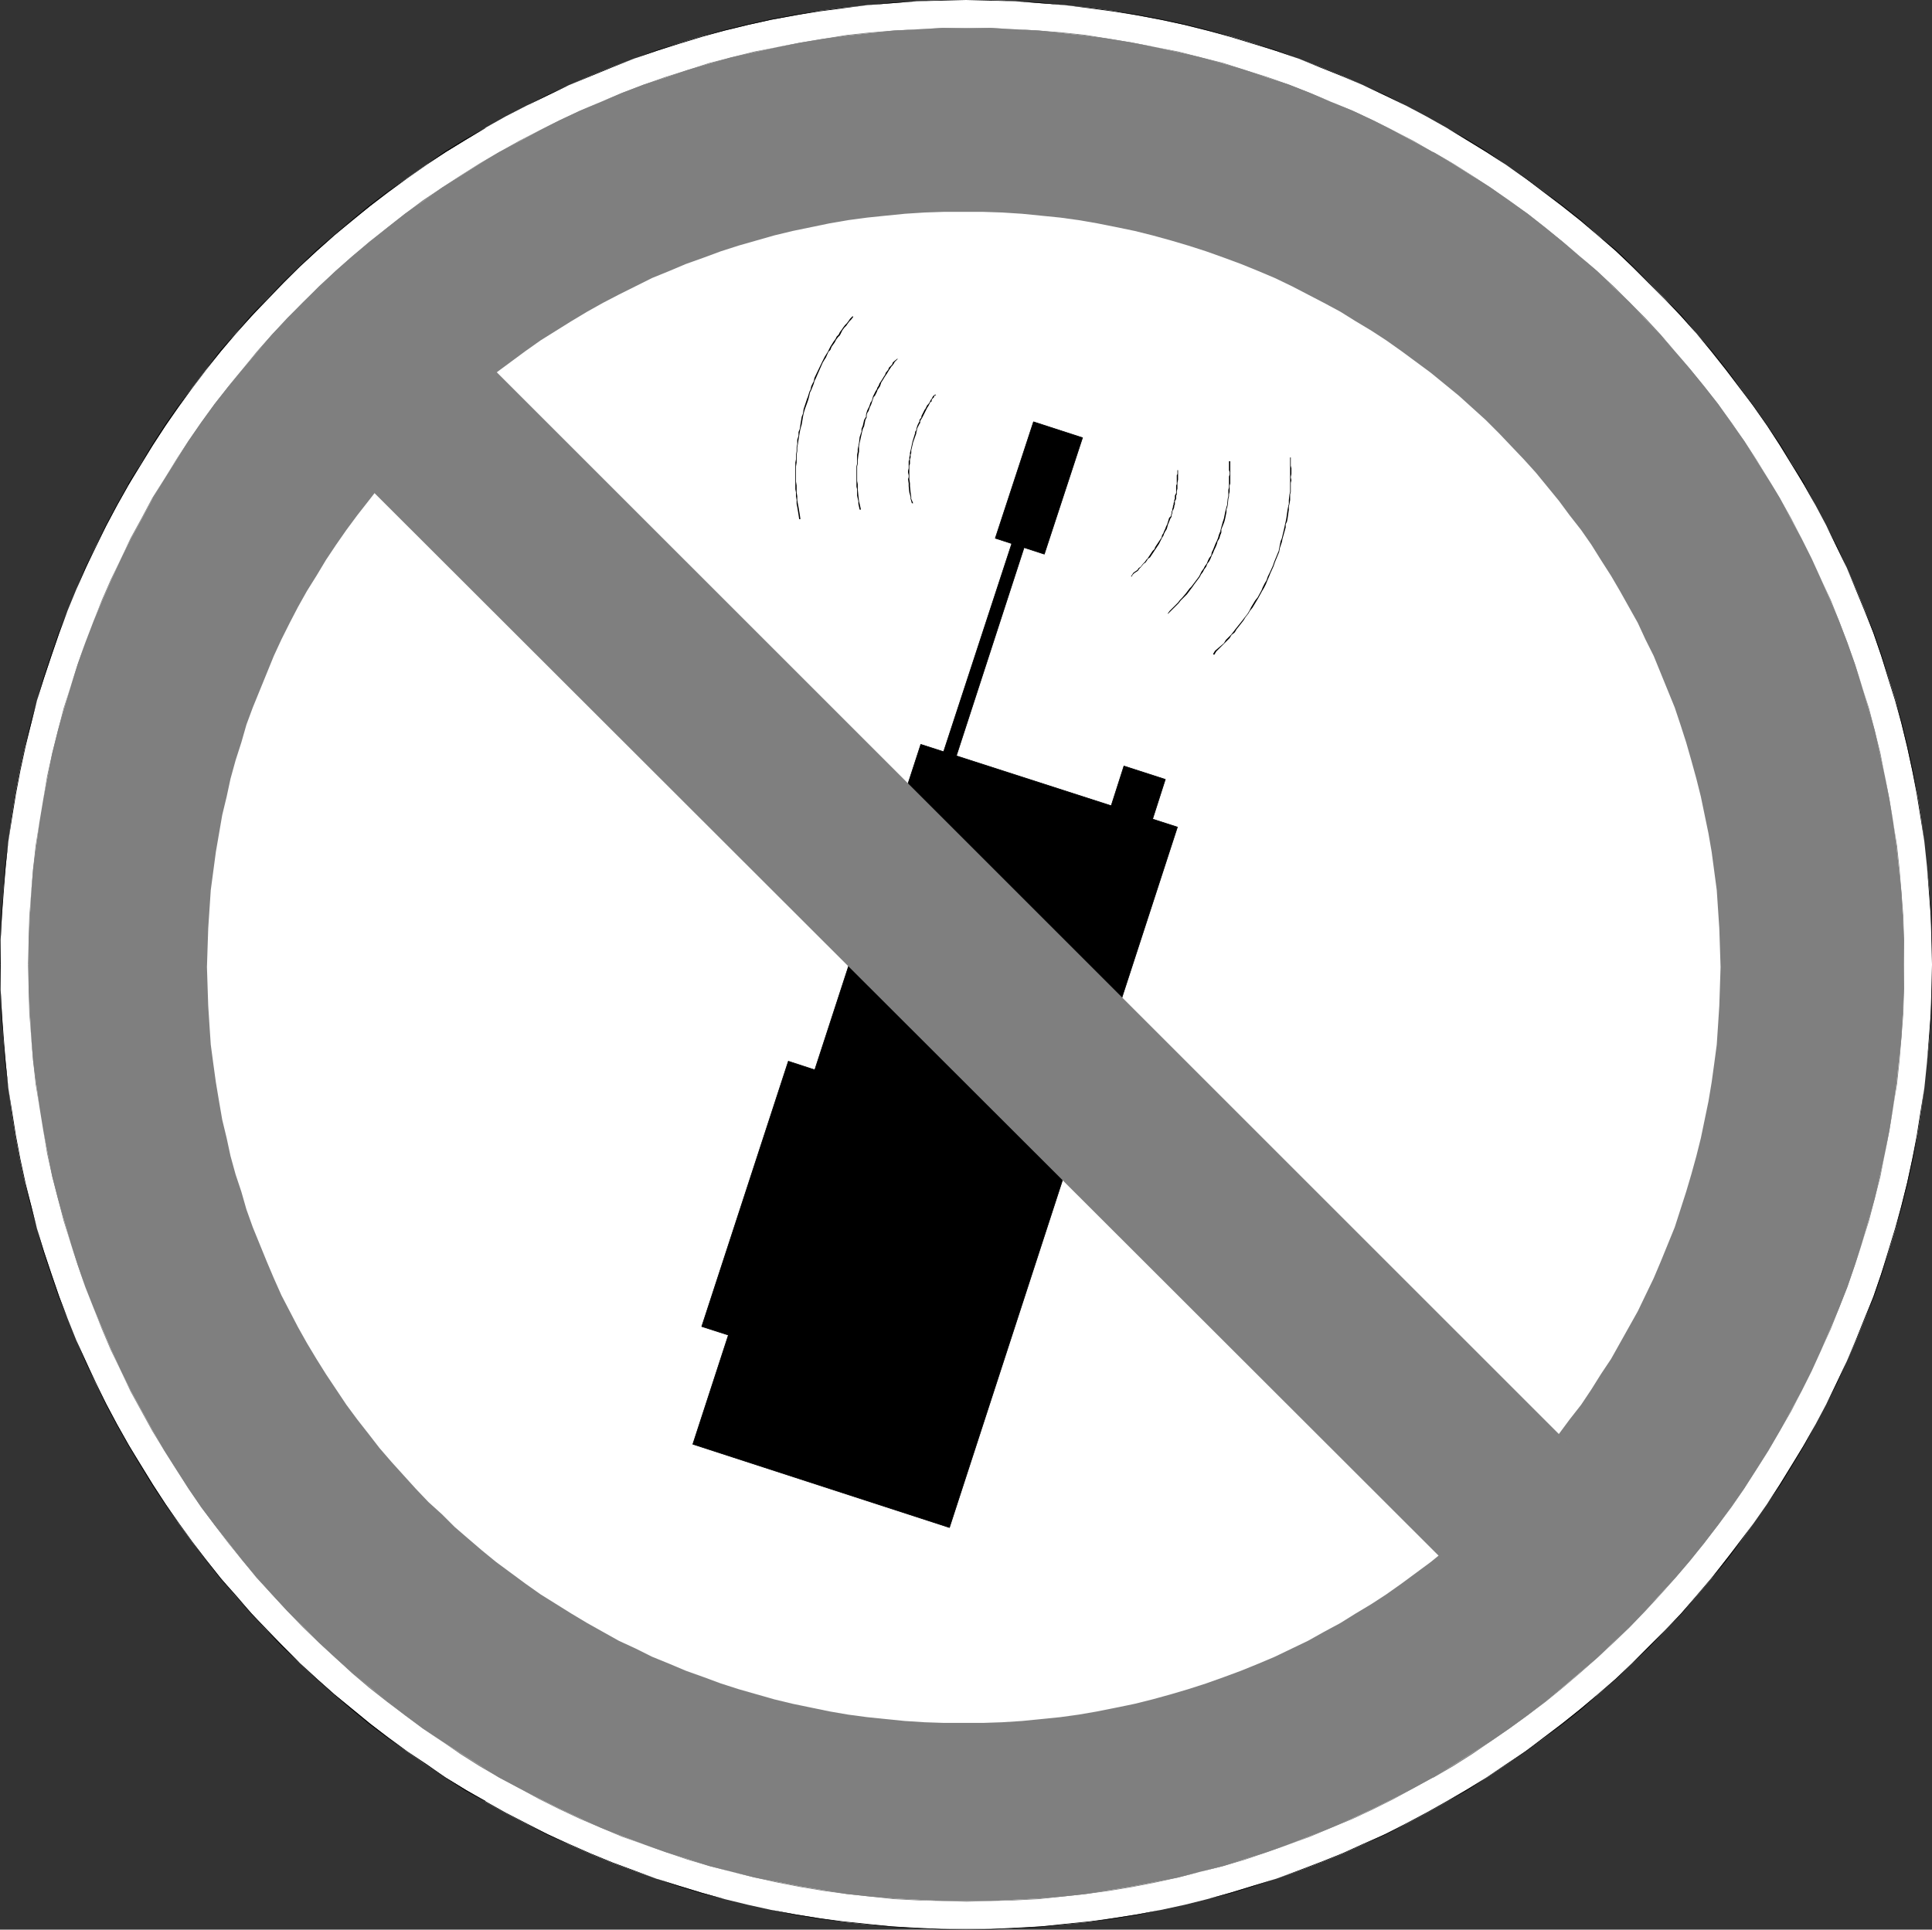
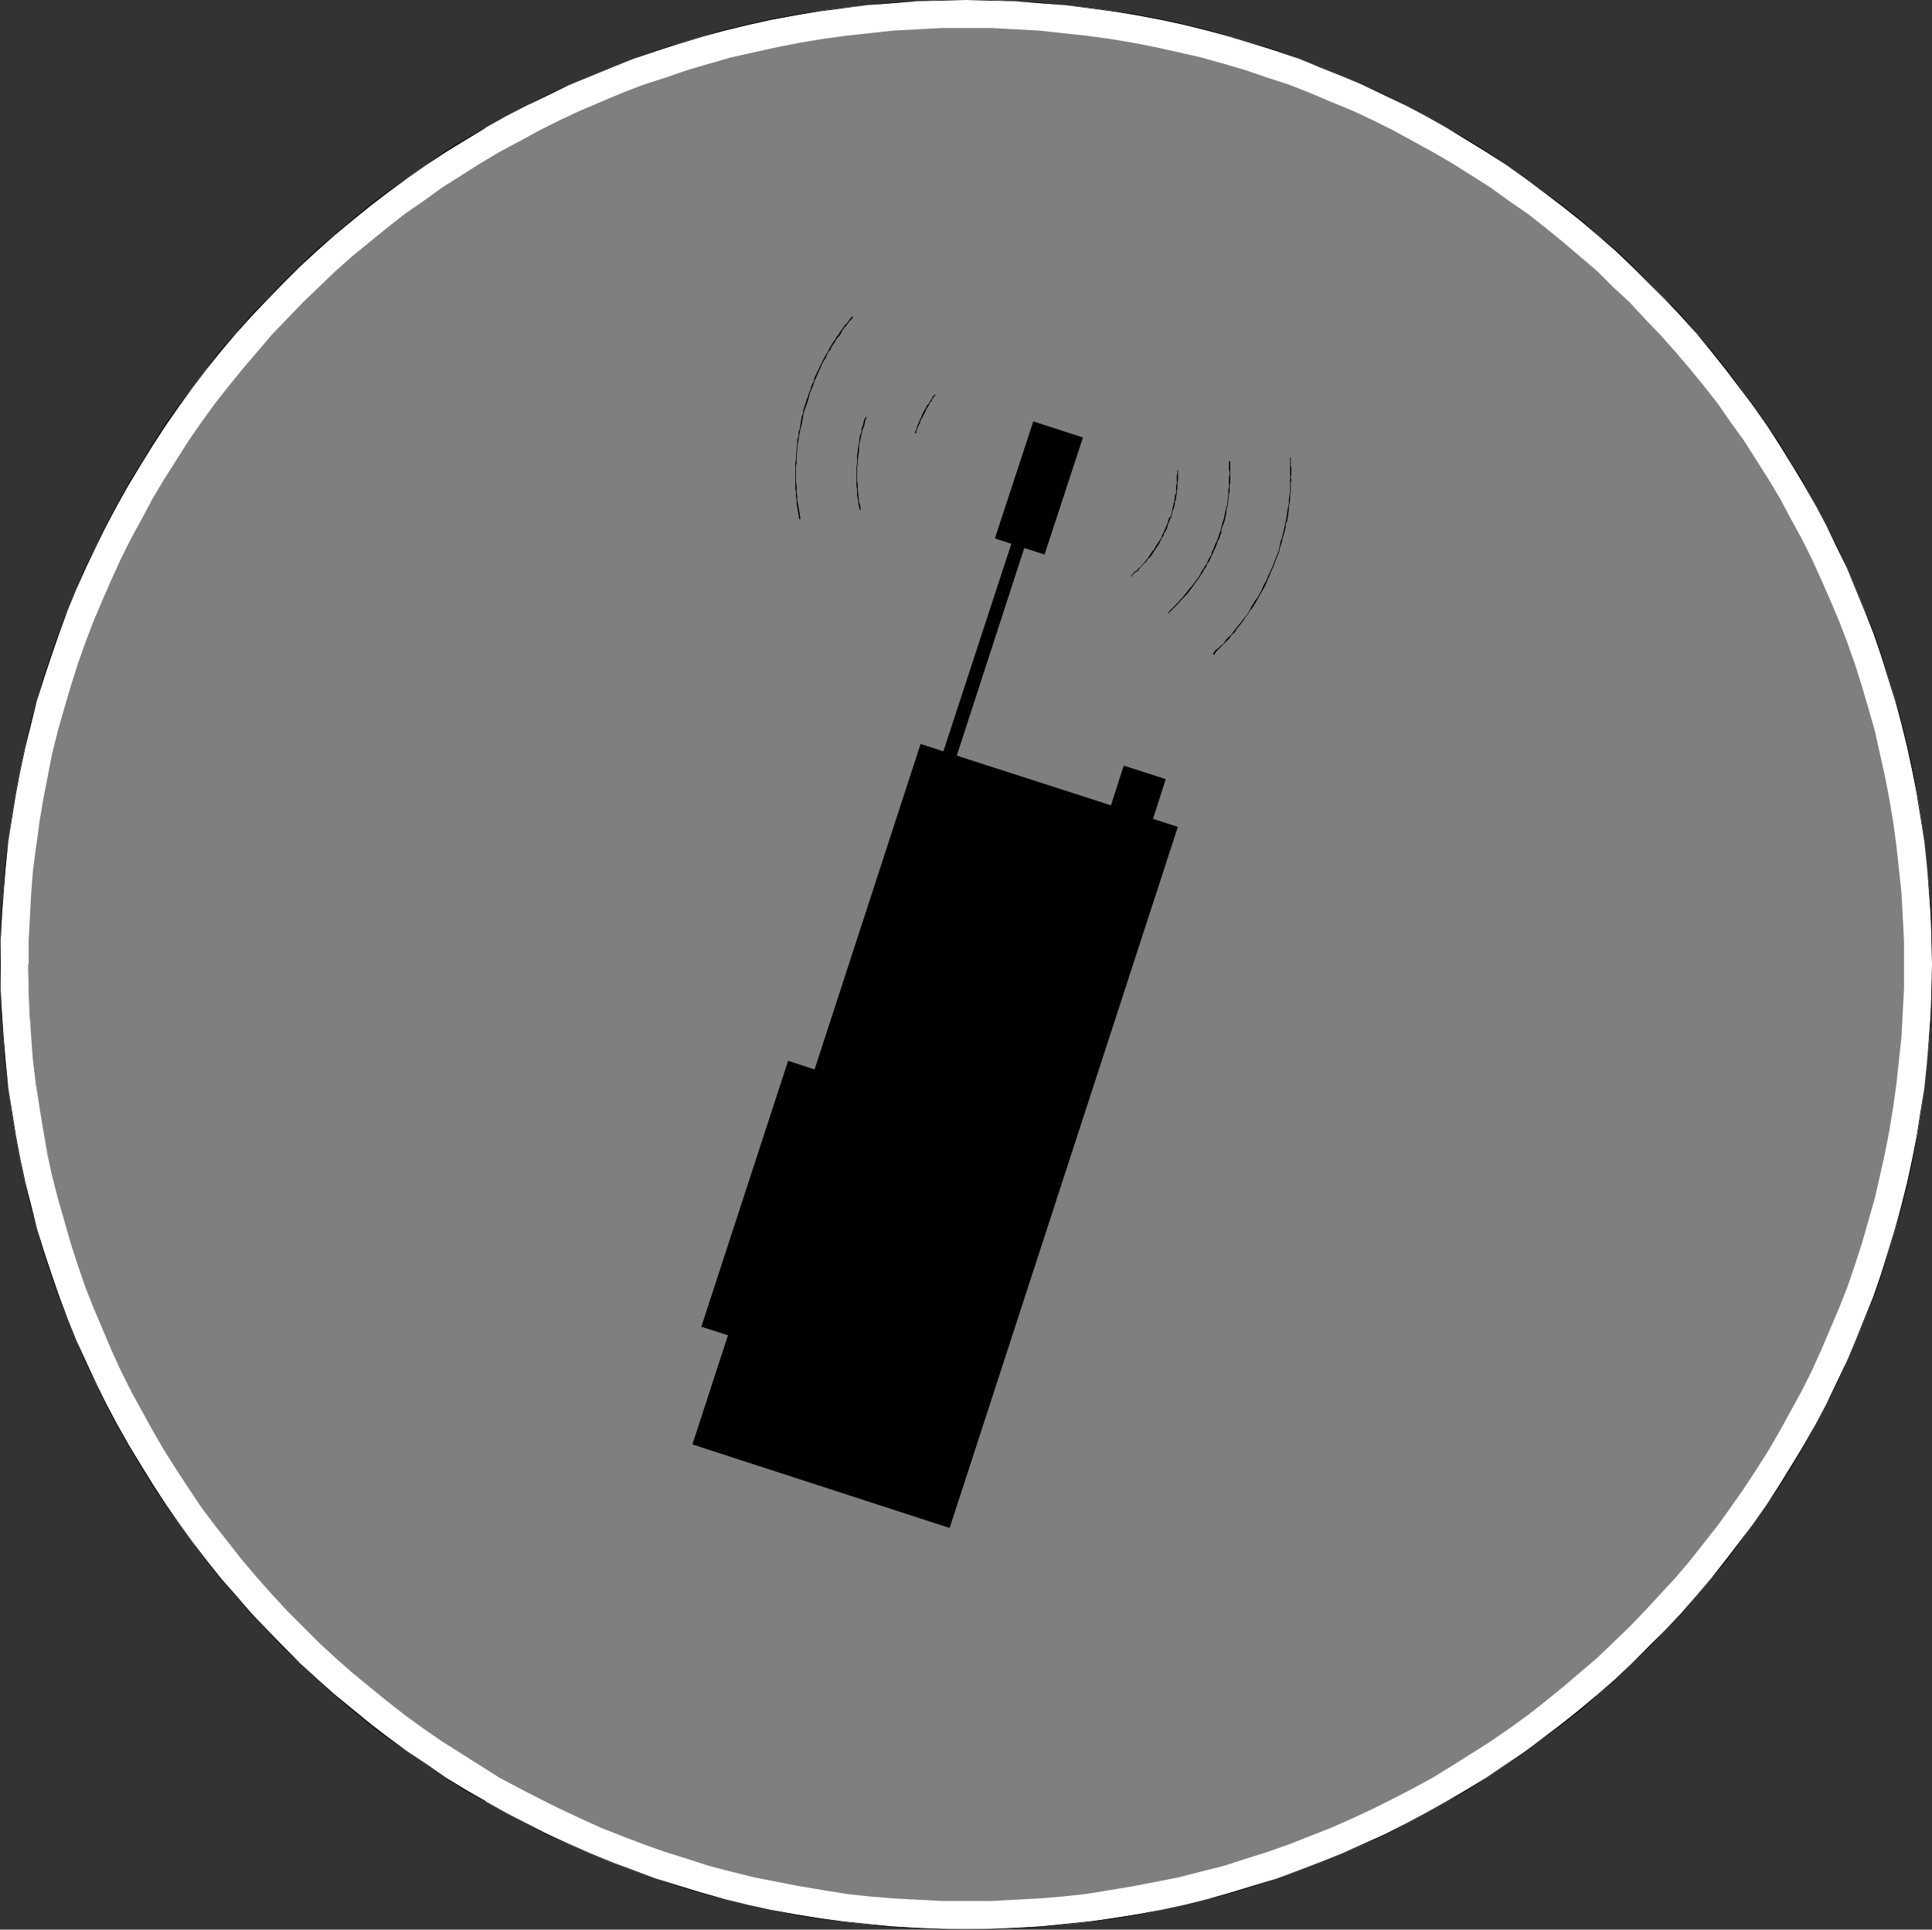
<svg xmlns="http://www.w3.org/2000/svg" xmlns:ns1="http://sodipodi.sourceforge.net/DTD/sodipodi-0.dtd" xmlns:ns2="http://www.inkscape.org/namespaces/inkscape" version="1.0" width="129.766mm" height="129.639mm" id="svg25" ns1:docname="No Walkie Talkies.wmf">
  <rect width="100%" height="100%" fill="#333333" stroke="none" />
  <ns1:namedview id="namedview25" pagecolor="#ffffff" bordercolor="#000000" borderopacity="0.25" ns2:showpageshadow="2" ns2:pageopacity="0.0" ns2:pagecheckerboard="0" ns2:deskcolor="#d1d1d1" ns2:document-units="mm" />
  <defs id="defs1">
    <pattern id="WMFhbasepattern" patternUnits="userSpaceOnUse" width="6" height="6" x="0" y="0" />
  </defs>
  <path style="fill:#ffffff;fill-opacity:1;fill-rule:evenodd;stroke:none" d="m 0.162,244.906 v -6.3 l 0.323,-6.139 0.323,-6.3 0.647,-6.3 0.647,-6.139 0.808,-6.139 0.97,-5.977 1.132,-5.977 1.293,-5.977 1.617,-5.977 1.455,-5.816 1.778,-5.654 1.94,-5.816 1.94,-5.654 2.101,-5.654 2.263,-5.493 2.425,-5.493 2.425,-5.331 2.748,-5.331 2.748,-5.17 2.91,-5.17 2.91,-5.17 3.233,-5.008 3.233,-4.846 3.233,-4.846 3.556,-4.846 3.556,-4.685 3.718,-4.523 3.718,-4.523 4.041,-4.362 3.88,-4.362 4.203,-4.2 4.203,-4.039 4.365,-4.039 4.365,-3.877 4.526,-3.877 4.526,-3.554 4.688,-3.716 4.688,-3.393 4.85,-3.393 5.011,-3.231 5.011,-3.069 5.011,-3.069 5.173,-2.908 5.335,-2.746 5.335,-2.585 5.335,-2.585 5.496,-2.423 5.496,-2.262 5.658,-2.1 5.658,-1.939 5.658,-1.939 5.82,-1.777 5.82,-1.454 5.981,-1.454 5.82,-1.292 6.143,-1.131 5.981,-1.131 6.143,-0.808 6.143,-0.646 6.304,-0.485 6.143,-0.485 L 238.923,0 h 6.304 6.304 l 6.304,0.323 6.304,0.485 6.143,0.485 6.304,0.646 5.981,0.808 6.143,1.131 5.981,1.131 5.981,1.292 5.82,1.454 5.82,1.454 5.82,1.777 5.82,1.939 5.658,1.939 5.496,2.1 5.658,2.262 5.335,2.423 5.496,2.585 5.335,2.585 5.173,2.746 5.173,2.908 5.173,3.069 5.011,3.069 4.85,3.231 4.85,3.393 4.85,3.393 4.688,3.716 4.526,3.554 4.526,3.877 4.365,3.877 4.365,4.039 4.203,4.039 4.041,4.2 4.041,4.362 3.88,4.362 3.88,4.523 3.556,4.523 3.718,4.685 3.395,4.846 3.395,4.846 3.233,4.846 3.233,5.008 2.91,5.17 2.91,5.17 2.748,5.17 2.586,5.331 2.586,5.331 2.425,5.493 2.263,5.493 2.101,5.654 1.94,5.654 1.94,5.816 1.778,5.654 1.455,5.816 1.455,5.977 1.293,5.977 1.293,5.977 0.97,5.977 0.808,6.139 0.647,6.139 0.647,6.3 0.323,6.3 0.323,6.139 v 6.3 6.462 l -0.323,6.139 -0.323,6.3 -0.647,6.139 -0.647,6.3 -0.808,5.977 -0.97,6.139 -1.293,5.977 -1.293,5.977 -1.455,5.816 -1.455,5.816 -1.778,5.816 -1.94,5.816 -1.94,5.654 -2.101,5.493 -2.263,5.654 -2.425,5.331 -2.586,5.493 -2.586,5.331 -2.748,5.17 -2.91,5.17 -2.91,5.008 -3.233,5.17 -3.233,4.846 -3.395,4.846 -3.395,4.846 -3.718,4.523 -3.556,4.685 -3.88,4.523 -3.88,4.362 -4.041,4.362 -4.041,4.039 -4.203,4.2 -4.365,4.039 -4.365,3.877 -4.526,3.716 -4.526,3.716 -4.688,3.716 -4.85,3.393 -4.85,3.393 -4.85,3.231 -5.011,3.069 -5.173,3.069 -5.173,2.908 -5.173,2.746 -5.335,2.585 -5.496,2.585 -5.335,2.423 -5.658,2.262 -5.496,2.1 -5.658,1.939 -5.82,1.777 -5.82,1.777 -5.82,1.615 -5.82,1.454 -5.981,1.292 -5.981,1.131 -6.143,0.969 -5.981,0.969 -6.304,0.646 -6.143,0.485 -6.304,0.485 -6.304,0.162 -6.304,0.162 -6.304,-0.162 -6.304,-0.162 -6.143,-0.485 -6.304,-0.485 -6.143,-0.646 -6.143,-0.969 -5.981,-0.969 -6.143,-1.131 -5.82,-1.292 -5.981,-1.454 -5.82,-1.615 -5.82,-1.777 -5.658,-1.777 -5.658,-1.939 -5.658,-2.1 -5.496,-2.262 -5.496,-2.423 -5.335,-2.585 -5.335,-2.585 -5.335,-2.746 -5.173,-2.908 -5.011,-3.069 -5.011,-3.069 -5.011,-3.231 -4.85,-3.393 -4.688,-3.393 -4.688,-3.716 -4.526,-3.716 -4.526,-3.716 -4.365,-3.877 -4.365,-4.039 -4.203,-4.2 -4.203,-4.039 -3.88,-4.362 -4.041,-4.362 -3.718,-4.523 -3.718,-4.685 -3.556,-4.523 -3.556,-4.846 -3.233,-4.846 -3.233,-4.846 -3.233,-5.17 -2.91,-5.008 -2.91,-5.17 -2.748,-5.17 -2.748,-5.331 -2.425,-5.493 -2.425,-5.331 -2.263,-5.654 -2.101,-5.493 -1.94,-5.654 -1.94,-5.816 L 9.376,311.948 7.921,306.133 6.304,300.317 5.011,294.34 3.88,288.363 2.91,282.224 2.101,276.246 1.455,269.946 0.808,263.807 0.485,257.507 0.162,251.368 Z" id="path1" />
  <path style="fill:#000000;fill-opacity:1;fill-rule:evenodd;stroke:none" d="m 0.162,244.906 v -6.3 l 0.323,-6.139 0.485,-6.3 0.485,-6.3 0.647,-6.139 0.97,-6.139 0.97,-5.977 1.132,-5.977 1.293,-5.977 1.455,-5.977 1.455,-5.816 1.778,-5.654 1.94,-5.816 1.94,-5.654 2.101,-5.654 2.263,-5.493 2.425,-5.493 2.586,-5.331 2.586,-5.331 2.748,-5.17 2.91,-5.17 v 0 l 3.071,-5.008 3.071,-5.008 3.233,-5.008 3.395,-4.846 3.395,-4.685 3.556,-4.685 3.718,-4.685 3.88,-4.523 3.88,-4.362 4.041,-4.2 4.041,-4.2 4.203,-4.2 4.365,-4.039 4.365,-3.877 4.526,-3.716 4.526,-3.716 4.688,-3.554 4.85,-3.554 4.85,-3.393 4.85,-3.231 5.011,-3.069 5.173,-3.069 h -0.162 l 5.173,-2.908 5.335,-2.746 5.335,-2.585 5.335,-2.585 5.496,-2.262 5.496,-2.262 5.658,-2.262 5.658,-1.939 5.658,-1.777 5.82,-1.777 5.82,-1.615 5.981,-1.454 5.82,-1.292 6.143,-1.131 5.981,-0.969 6.143,-0.808 6.143,-0.808 6.304,-0.485 6.143,-0.485 6.304,-0.162 L 245.228,0 l 6.304,0.162 6.304,0.162 6.304,0.485 6.143,0.485 6.304,0.808 5.981,0.808 6.143,0.969 5.981,1.131 5.981,1.292 5.82,1.454 5.82,1.615 5.82,1.777 5.82,1.777 5.658,1.939 5.496,2.262 5.658,2.262 5.335,2.262 5.496,2.585 5.335,2.585 5.173,2.746 5.173,2.908 v 0 l 5.011,3.069 5.011,3.069 5.011,3.231 4.85,3.393 4.688,3.554 4.688,3.554 4.688,3.716 4.365,3.716 4.526,3.877 4.203,4.039 4.203,4.2 4.203,4.2 4.041,4.2 3.88,4.362 3.718,4.523 3.718,4.685 3.556,4.685 3.556,4.685 3.395,4.846 3.233,5.008 3.071,5.008 3.071,5.008 v 0 l 2.91,5.17 2.748,5.17 2.586,5.331 2.586,5.331 2.263,5.493 2.263,5.493 2.263,5.654 1.94,5.654 1.778,5.816 1.778,5.654 1.617,5.816 1.455,5.977 1.293,5.977 1.132,5.977 0.97,5.977 0.97,6.139 0.647,6.139 0.485,6.3 0.485,6.3 0.162,6.139 0.162,6.3 -0.162,6.462 -0.162,6.139 -0.485,6.3 -0.485,6.139 -0.647,6.3 -0.97,5.977 -0.97,6.139 -1.132,5.977 -1.293,5.977 -1.455,5.816 -1.617,5.816 -1.778,5.816 -1.778,5.816 -1.94,5.654 -2.263,5.493 -2.263,5.654 -2.263,5.331 -2.586,5.493 -2.586,5.331 -2.748,5.17 -2.91,5.17 v 0 l -3.071,5.008 -3.071,5.008 -3.233,5.008 -3.395,4.846 -3.556,4.685 -3.556,4.685 -3.718,4.685 -3.718,4.362 -3.88,4.523 -4.041,4.2 -4.203,4.2 -4.203,4.2 -4.203,4.039 -4.526,3.877 -4.365,3.716 -4.688,3.716 -4.688,3.554 -4.688,3.554 -4.85,3.231 -5.011,3.393 -5.011,3.069 -5.011,2.908 v 0 l -5.173,2.908 -5.173,2.746 -5.335,2.746 -5.496,2.423 -5.335,2.423 -5.658,2.262 -5.496,2.1 -5.658,2.1 -5.82,1.777 -5.82,1.777 -5.82,1.615 -5.82,1.454 -5.981,1.292 -5.981,1.131 -6.143,0.969 -5.981,0.808 -6.304,0.646 -6.143,0.646 -6.304,0.323 -6.304,0.323 h -6.304 -6.304 l -6.304,-0.323 -6.143,-0.323 -6.304,-0.646 -6.143,-0.646 -6.143,-0.808 -5.981,-0.969 -6.143,-1.131 -5.82,-1.292 -5.981,-1.454 -5.82,-1.615 -5.82,-1.777 -5.658,-1.777 -5.658,-2.1 -5.658,-2.1 -5.496,-2.262 -5.496,-2.423 -5.335,-2.423 -5.335,-2.746 -5.335,-2.746 -5.173,-2.908 h 0.162 l -5.173,-2.908 -5.011,-3.069 -4.85,-3.393 -4.85,-3.231 -4.85,-3.554 -4.688,-3.554 -4.526,-3.716 -4.526,-3.716 -4.365,-3.877 -4.365,-4.039 -4.203,-4.2 -4.041,-4.2 -4.041,-4.2 -3.88,-4.523 -3.88,-4.362 -3.718,-4.685 -3.556,-4.685 -3.395,-4.685 -3.395,-4.846 -3.233,-5.008 -3.071,-5.008 -3.071,-5.008 v 0 l -2.91,-5.17 -2.748,-5.17 -2.586,-5.331 -2.586,-5.493 -2.425,-5.331 -2.263,-5.654 -2.101,-5.493 -1.94,-5.654 -1.94,-5.816 -1.778,-5.816 -1.455,-5.816 -1.455,-5.816 h -0.162 l 1.455,5.816 1.617,5.816 1.617,5.816 1.94,5.816 1.94,5.654 2.263,5.493 2.263,5.654 2.263,5.331 2.586,5.493 2.586,5.331 2.748,5.17 2.91,5.17 v 0 l 3.071,5.17 3.071,5.008 3.233,4.846 3.395,4.846 3.556,4.846 3.556,4.685 3.556,4.523 3.88,4.523 3.88,4.362 4.041,4.362 4.041,4.2 4.365,4.039 4.203,4.039 4.365,3.877 4.526,3.877 4.526,3.716 4.688,3.554 4.85,3.393 4.85,3.393 4.85,3.231 5.011,3.231 5.173,2.908 v 0 l 5.173,2.908 5.335,2.746 5.335,2.746 5.335,2.423 5.496,2.423 5.496,2.262 5.658,2.1 5.658,1.939 5.658,1.939 5.82,1.777 5.82,1.454 5.981,1.454 5.82,1.292 6.143,1.292 5.981,0.969 6.143,0.808 6.143,0.646 6.304,0.646 6.143,0.323 6.304,0.323 h 6.304 6.304 l 6.304,-0.323 6.304,-0.323 6.143,-0.646 6.304,-0.646 5.981,-0.808 6.143,-0.969 5.981,-1.292 5.981,-1.292 5.82,-1.454 5.82,-1.454 5.82,-1.777 5.82,-1.939 5.658,-1.939 5.496,-2.1 5.658,-2.262 5.335,-2.423 5.496,-2.423 5.335,-2.746 5.173,-2.746 5.173,-2.908 v 0 l 5.173,-2.908 5.011,-3.231 4.85,-3.231 5.011,-3.393 4.688,-3.393 4.688,-3.554 4.688,-3.716 4.365,-3.877 4.526,-3.877 4.203,-4.039 4.203,-4.039 4.041,-4.2 4.203,-4.362 3.718,-4.362 3.88,-4.523 3.718,-4.523 3.556,-4.685 3.395,-4.846 3.395,-4.846 3.395,-4.846 3.071,-5.008 3.071,-5.17 v 0 l 2.748,-5.17 2.748,-5.17 2.748,-5.331 2.425,-5.493 2.425,-5.331 2.263,-5.654 2.263,-5.493 1.94,-5.654 1.778,-5.816 1.778,-5.816 1.617,-5.816 1.455,-5.816 1.293,-5.977 1.132,-5.977 0.97,-6.139 0.808,-5.977 0.647,-6.3 0.647,-6.139 0.485,-6.3 0.162,-6.139 v -6.462 -6.3 l -0.162,-6.139 -0.485,-6.3 -0.647,-6.3 -0.647,-6.139 -0.808,-6.139 -0.97,-5.977 -1.132,-5.977 -1.293,-5.977 -1.455,-5.977 -1.617,-5.816 -1.778,-5.654 -1.778,-5.816 -1.94,-5.654 -2.263,-5.654 -2.263,-5.493 -2.425,-5.493 -2.425,-5.331 -2.748,-5.331 -2.748,-5.17 -2.748,-5.17 v -0.162 l -3.071,-5.008 -3.071,-5.008 -3.395,-5.008 -3.395,-4.846 -3.395,-4.685 -3.556,-4.685 -3.718,-4.685 -3.88,-4.362 -3.718,-4.523 -4.203,-4.2 -4.041,-4.2 -4.203,-4.2 -4.203,-4.039 -4.526,-3.716 -4.365,-3.877 -4.688,-3.716 -4.688,-3.554 -4.688,-3.393 -5.011,-3.393 -4.85,-3.393 -5.011,-3.069 -5.173,-2.908 v 0 l -5.173,-2.908 -5.173,-2.746 -5.335,-2.746 -5.496,-2.423 -5.335,-2.423 -5.658,-2.262 -5.496,-2.1 -5.658,-2.1 -5.82,-1.777 L 312.314,9.208 306.494,7.593 300.675,6.139 294.694,4.846 288.712,3.716 282.57,2.746 276.588,1.939 270.284,1.292 264.141,0.646 257.837,0.323 251.532,0 h -6.304 -6.304 l -6.304,0.323 -6.143,0.323 -6.304,0.646 -6.143,0.646 -6.143,0.808 -5.981,0.969 -6.143,1.131 -5.82,1.292 -5.981,1.454 -5.82,1.615 -5.82,1.777 -5.658,1.777 -5.658,2.1 -5.658,2.1 -5.496,2.262 -5.496,2.423 -5.335,2.423 -5.335,2.746 -5.335,2.746 -5.173,2.908 v 0 l -5.173,2.908 -5.011,3.069 -4.85,3.393 -4.85,3.393 -4.85,3.393 -4.688,3.554 -4.526,3.716 -4.526,3.877 -4.365,3.716 -4.203,4.039 -4.365,4.2 -4.041,4.2 -4.041,4.2 -3.88,4.523 -3.88,4.362 -3.556,4.685 -3.556,4.685 -3.556,4.685 -3.395,4.846 -3.233,5.008 -3.071,5.008 -3.071,5.008 v 0.162 l -2.91,5.17 -2.748,5.17 -2.586,5.331 -2.586,5.331 -2.263,5.493 -2.263,5.493 -2.263,5.654 -1.94,5.654 -1.94,5.816 -1.617,5.654 -1.617,5.816 -1.455,5.977 -1.293,5.977 -1.132,5.977 -0.97,5.977 -0.808,6.139 -0.808,6.139 -0.485,6.3 -0.485,6.3 -0.162,6.139 L 0,244.906 Z" id="path2" />
  <path style="fill:#000000;fill-opacity:1;fill-rule:evenodd;stroke:none" d="M 6.466,300.317 5.173,294.34 4.041,288.363 3.071,282.224 2.101,276.246 1.455,269.946 0.97,263.807 0.485,257.507 0.162,251.368 v -6.462 H 0 l 0.162,6.462 0.162,6.139 0.485,6.3 0.485,6.139 0.808,6.3 0.808,5.977 0.97,6.139 1.132,5.977 1.293,5.977 z" id="path3" />
  <path style="fill:#7f7f7f;fill-opacity:1;fill-rule:evenodd;stroke:none" d="m 7.274,244.906 v -6.139 l 0.323,-5.977 0.323,-6.139 0.485,-5.977 0.808,-5.977 0.808,-5.977 0.97,-5.816 1.132,-5.816 1.132,-5.816 1.455,-5.816 1.617,-5.654 1.617,-5.493 1.778,-5.654 1.94,-5.493 2.101,-5.493 2.263,-5.331 2.263,-5.17 2.425,-5.331 2.586,-5.17 2.748,-5.008 2.748,-5.17 2.91,-4.846 3.071,-4.846 3.071,-4.846 3.233,-4.685 3.395,-4.685 3.556,-4.523 3.556,-4.362 3.718,-4.362 3.718,-4.362 3.88,-4.039 4.041,-4.2 4.041,-3.877 4.203,-4.039 4.203,-3.716 4.526,-3.716 4.365,-3.554 4.526,-3.554 4.688,-3.231 4.688,-3.393 4.85,-3.069 4.85,-3.069 4.85,-2.908 5.173,-2.746 5.011,-2.746 5.173,-2.585 5.173,-2.423 5.335,-2.262 5.335,-2.262 5.496,-2.1 5.496,-1.777 5.658,-1.939 5.496,-1.615 5.658,-1.615 5.82,-1.292 5.82,-1.292 5.82,-1.131 5.82,-0.969 5.981,-0.808 5.981,-0.646 5.981,-0.646 6.143,-0.323 6.143,-0.323 h 6.143 6.143 l 5.981,0.323 6.143,0.323 5.981,0.646 5.981,0.646 5.981,0.808 5.82,0.969 5.82,1.131 5.82,1.292 5.658,1.292 5.82,1.615 5.496,1.615 5.658,1.939 5.496,1.777 5.335,2.1 5.335,2.262 5.496,2.262 5.173,2.423 5.173,2.585 5.011,2.746 5.011,2.746 5.011,2.908 4.85,3.069 4.85,3.069 4.688,3.393 4.688,3.231 4.526,3.554 4.365,3.554 4.365,3.716 4.365,3.716 4.041,4.039 4.203,3.877 3.88,4.2 3.88,4.039 3.88,4.362 3.718,4.362 3.556,4.362 3.556,4.523 3.233,4.685 3.395,4.685 3.071,4.846 3.071,4.846 2.91,4.846 2.748,5.17 2.748,5.008 2.586,5.17 2.425,5.331 2.263,5.17 2.263,5.331 2.101,5.493 1.94,5.493 1.778,5.654 1.617,5.493 1.617,5.654 1.293,5.816 1.293,5.816 1.132,5.816 0.97,5.816 0.808,5.977 0.647,5.977 0.647,5.977 0.323,6.139 0.323,5.977 v 6.139 6.139 l -0.323,6.139 -0.323,6.139 -0.647,5.977 -0.647,5.977 -0.808,5.816 -0.97,5.977 -1.132,5.816 -1.293,5.816 -1.293,5.654 -1.617,5.654 -1.617,5.654 -1.778,5.493 -1.94,5.654 -2.101,5.331 -2.263,5.331 -2.263,5.331 -2.425,5.331 -2.586,5.17 -2.748,5.008 -2.748,5.008 -2.91,5.008 -3.071,4.846 -3.071,4.685 -3.395,4.846 -3.233,4.523 -3.556,4.523 -3.556,4.523 -3.718,4.362 -3.88,4.2 -3.88,4.2 -3.88,4.039 -4.203,4.039 -4.041,3.877 -4.365,3.716 -4.365,3.716 -4.365,3.554 -4.526,3.554 -4.688,3.393 -4.688,3.231 -4.85,3.069 -4.85,3.069 -5.011,3.069 -5.011,2.746 -5.011,2.585 -5.173,2.585 -5.173,2.423 -5.496,2.423 -5.335,2.1 -5.335,2.1 -5.496,1.939 -5.658,1.777 -5.496,1.777 -5.82,1.454 -5.658,1.454 -5.82,1.131 -5.82,1.131 -5.82,0.969 -5.981,0.969 -5.981,0.646 -5.981,0.485 -6.143,0.323 -5.981,0.323 h -6.143 -6.143 l -6.143,-0.323 -6.143,-0.323 -5.981,-0.485 -5.981,-0.646 -5.981,-0.969 -5.82,-0.969 -5.82,-1.131 -5.82,-1.131 -5.82,-1.454 -5.658,-1.454 -5.496,-1.777 -5.658,-1.777 -5.496,-1.939 -5.496,-2.1 -5.335,-2.1 -5.335,-2.423 -5.173,-2.423 -5.173,-2.585 -5.011,-2.585 -5.173,-2.746 -4.85,-3.069 -4.85,-3.069 -4.85,-3.069 -4.688,-3.231 -4.688,-3.393 -4.526,-3.554 -4.365,-3.554 -4.526,-3.716 -4.203,-3.716 -4.203,-3.877 -4.041,-4.039 -4.041,-4.039 -3.88,-4.2 -3.718,-4.2 -3.718,-4.362 -3.556,-4.523 -3.556,-4.523 -3.395,-4.523 -3.233,-4.846 -3.071,-4.685 -3.071,-4.846 -2.91,-5.008 -2.748,-5.008 -2.748,-5.008 -2.586,-5.17 -2.425,-5.331 -2.263,-5.331 -2.263,-5.331 -2.101,-5.331 -1.94,-5.654 -1.778,-5.493 -1.617,-5.654 -1.617,-5.654 -1.455,-5.654 -1.132,-5.816 -1.132,-5.816 -0.97,-5.977 L 9.214,275.277 8.406,269.3 7.921,263.323 7.598,257.184 7.274,251.045 Z" id="path4" />
-   <path style="fill:#7f7f7f;fill-opacity:1;fill-rule:evenodd;stroke:none" d="m 7.274,244.906 0.162,-6.139 0.162,-5.977 0.323,-6.139 0.647,-5.977 0.647,-5.977 0.808,-5.977 0.97,-5.816 1.132,-5.816 1.293,-5.816 1.455,-5.816 1.455,-5.654 1.617,-5.493 1.94,-5.654 1.778,-5.493 2.101,-5.493 2.263,-5.331 2.263,-5.17 2.425,-5.331 2.586,-5.17 2.748,-5.008 2.748,-5.17 v 0.162 l 2.91,-5.008 3.071,-4.846 3.233,-4.846 3.233,-4.523 3.395,-4.685 3.395,-4.523 3.556,-4.523 3.718,-4.362 3.88,-4.2 3.88,-4.2 3.88,-4.039 4.203,-4.039 4.203,-3.877 4.203,-3.877 4.365,-3.554 4.526,-3.716 4.526,-3.393 4.526,-3.393 4.688,-3.231 4.85,-3.231 4.85,-3.069 5.011,-2.746 h -0.162 l 5.173,-2.908 5.011,-2.746 5.173,-2.423 5.173,-2.423 5.335,-2.423 5.335,-2.1 5.496,-2.1 5.496,-1.939 5.658,-1.777 5.496,-1.777 5.658,-1.454 5.82,-1.454 5.82,-1.292 5.82,-0.969 5.82,-0.969 5.981,-0.969 5.981,-0.646 5.981,-0.485 6.143,-0.485 6.143,-0.162 6.143,-0.162 6.143,0.162 5.981,0.162 6.143,0.485 5.981,0.485 5.981,0.646 5.981,0.969 5.82,0.969 5.82,0.969 5.82,1.292 5.658,1.454 5.82,1.454 5.496,1.777 5.658,1.777 5.496,1.939 5.335,2.1 5.335,2.1 5.496,2.423 5.173,2.423 5.173,2.423 5.011,2.746 5.011,2.908 v 0 l 5.011,2.746 4.85,3.069 4.688,3.231 4.688,3.231 4.688,3.393 4.526,3.393 4.526,3.716 4.365,3.554 4.203,3.877 4.203,3.877 4.041,4.039 4.041,4.039 3.88,4.2 3.88,4.2 3.556,4.362 3.556,4.523 3.556,4.523 3.395,4.685 3.233,4.523 3.233,4.846 3.071,4.846 2.748,5.008 v -0.162 l 2.91,5.17 2.748,5.008 2.586,5.17 2.425,5.331 2.263,5.17 2.101,5.331 2.101,5.493 1.94,5.493 1.94,5.654 1.617,5.493 1.455,5.654 1.455,5.816 1.293,5.816 0.97,5.816 1.132,5.816 0.808,5.977 0.647,5.977 0.485,5.977 0.485,6.139 0.162,5.977 0.162,6.139 -0.162,6.139 -0.162,6.139 -0.485,6.139 -0.485,5.977 -0.647,5.977 -0.808,5.816 -1.132,5.977 -0.97,5.816 -1.293,5.816 -1.455,5.654 -1.455,5.654 -1.617,5.654 -1.94,5.493 -1.94,5.654 -2.101,5.331 -2.101,5.331 -2.263,5.331 -2.425,5.331 -2.586,5.17 -2.748,5.008 -2.91,5.008 v 0 l -2.748,4.846 -3.071,4.846 -3.233,4.846 -3.233,4.685 -3.395,4.685 -3.556,4.523 -3.556,4.362 -3.556,4.362 -3.88,4.362 -3.88,4.039 -4.041,4.2 -4.041,4.039 -4.203,3.877 -4.203,3.716 -4.365,3.716 -4.526,3.554 -4.526,3.554 -4.688,3.231 -4.688,3.393 -4.688,3.069 -4.85,3.069 -5.011,2.908 v 0 l -5.011,2.746 -5.011,2.746 -5.173,2.585 -5.173,2.423 -5.496,2.262 -5.335,2.262 -5.335,2.1 -5.496,1.777 -5.658,1.939 -5.496,1.615 -5.82,1.615 -5.658,1.292 -5.82,1.292 -5.82,1.131 -5.82,0.969 -5.981,0.808 -5.981,0.646 -5.981,0.646 -6.143,0.323 -5.981,0.323 h -6.143 -6.143 l -6.143,-0.323 -6.143,-0.323 -5.981,-0.646 -5.981,-0.646 -5.981,-0.808 -5.82,-0.969 -5.82,-1.131 -5.82,-1.292 -5.82,-1.292 -5.658,-1.615 -5.496,-1.615 -5.658,-1.939 -5.496,-1.777 -5.496,-2.1 -5.335,-2.262 -5.335,-2.262 -5.173,-2.423 -5.173,-2.585 -5.011,-2.746 -5.173,-2.746 h 0.162 l -5.011,-2.908 -4.85,-3.069 -4.85,-3.069 -4.688,-3.393 -4.526,-3.231 -4.526,-3.554 -4.526,-3.554 -4.365,-3.716 -4.203,-3.716 -4.203,-3.877 -4.203,-4.039 -3.88,-4.2 -3.88,-4.039 -3.88,-4.362 -3.718,-4.362 -3.556,-4.362 -3.395,-4.523 -3.395,-4.685 -3.233,-4.685 -3.233,-4.846 -3.071,-4.846 -2.91,-4.846 v 0 l -2.748,-5.008 -2.748,-5.008 -2.586,-5.17 -2.425,-5.331 -2.263,-5.331 -2.263,-5.331 -2.101,-5.331 -1.778,-5.654 -1.94,-5.493 -1.617,-5.654 -1.455,-5.654 -1.455,-5.654 h -0.162 l 1.455,5.654 1.455,5.654 1.778,5.654 1.778,5.493 1.94,5.654 2.101,5.331 2.101,5.331 2.263,5.331 2.586,5.331 2.425,5.17 2.748,5.008 2.748,5.008 v 0 l 3.071,5.008 3.071,4.846 3.071,4.846 3.233,4.685 3.395,4.523 3.556,4.685 3.556,4.362 3.556,4.362 3.88,4.2 3.88,4.2 4.041,4.2 4.041,3.877 4.203,3.877 4.203,3.877 4.365,3.716 4.526,3.554 4.526,3.393 4.526,3.393 4.85,3.231 4.688,3.231 4.85,3.069 5.011,2.908 v 0 l 5.173,2.746 5.011,2.746 5.173,2.585 5.173,2.423 5.335,2.262 5.335,2.262 5.496,1.939 5.496,1.939 5.658,1.939 5.496,1.615 5.658,1.454 5.82,1.454 5.82,1.292 5.82,1.131 5.82,0.969 5.981,0.808 5.981,0.646 5.981,0.646 6.143,0.323 6.143,0.162 6.143,0.162 6.143,-0.162 5.981,-0.162 6.143,-0.323 5.981,-0.646 5.981,-0.646 5.981,-0.808 5.82,-0.969 5.82,-1.131 5.82,-1.292 5.658,-1.454 5.82,-1.454 5.496,-1.615 5.658,-1.939 5.496,-1.939 5.335,-1.939 5.335,-2.262 5.496,-2.262 5.173,-2.423 5.173,-2.585 5.011,-2.746 5.011,-2.746 h 0.162 l 5.011,-2.908 4.85,-3.069 4.688,-3.231 4.688,-3.231 4.688,-3.393 4.526,-3.393 4.365,-3.554 4.365,-3.716 4.365,-3.877 4.203,-3.877 4.041,-3.877 4.041,-4.2 3.88,-4.2 3.718,-4.2 3.718,-4.362 3.556,-4.362 3.556,-4.685 3.395,-4.523 3.233,-4.685 3.071,-4.846 3.071,-4.846 2.91,-5.008 v 0 l 2.91,-5.008 2.586,-5.008 2.586,-5.17 2.425,-5.331 2.425,-5.331 2.101,-5.331 2.101,-5.331 1.94,-5.654 1.778,-5.493 1.778,-5.654 1.455,-5.654 1.455,-5.654 1.132,-5.816 1.132,-5.816 0.97,-5.977 0.97,-5.816 0.647,-5.977 0.485,-5.977 0.485,-6.139 0.162,-6.139 v -6.139 -6.139 l -0.162,-5.977 -0.485,-6.139 -0.485,-5.977 -0.647,-5.977 -0.97,-5.977 -0.97,-5.816 -1.132,-5.816 -1.132,-5.816 -1.455,-5.816 -1.455,-5.654 -1.778,-5.493 -1.778,-5.654 -1.94,-5.493 -2.101,-5.493 -2.101,-5.331 -2.425,-5.17 -2.425,-5.331 -2.586,-5.17 -2.586,-5.008 -2.91,-5.17 v 0 l -2.91,-4.846 -3.071,-5.008 -3.071,-4.685 -3.233,-4.685 -3.395,-4.685 -3.556,-4.523 -3.556,-4.362 -3.718,-4.362 -3.718,-4.362 -3.88,-4.2 -4.041,-4.039 -4.041,-4.039 -4.203,-3.877 -4.365,-3.716 -4.365,-3.716 -4.365,-3.554 -4.526,-3.554 -4.688,-3.393 -4.688,-3.231 -4.688,-3.069 -4.85,-3.069 -5.011,-2.908 h -0.162 l -5.011,-2.908 -5.011,-2.585 -5.173,-2.585 -5.173,-2.423 -5.496,-2.262 -5.335,-2.262 -5.335,-2.1 -5.496,-1.939 -5.658,-1.777 -5.496,-1.777 -5.82,-1.454 -5.658,-1.454 -5.82,-1.131 -5.82,-1.131 -5.82,-0.969 -5.981,-0.969 -5.981,-0.646 -5.981,-0.485 -6.143,-0.323 -5.981,-0.323 h -6.143 -6.143 l -6.143,0.323 -6.143,0.323 -5.981,0.485 -5.981,0.646 -5.981,0.969 -5.82,0.969 -5.82,1.131 -5.82,1.131 -5.82,1.454 -5.658,1.454 -5.496,1.777 -5.658,1.777 -5.496,1.939 -5.496,2.1 -5.335,2.262 -5.335,2.262 -5.173,2.423 -5.173,2.585 -5.011,2.585 -5.173,2.908 v 0 l -5.011,2.908 -4.85,3.069 -4.688,3.069 -4.85,3.231 -4.526,3.393 -4.526,3.554 -4.526,3.554 -4.365,3.716 -4.203,3.716 -4.203,3.877 -4.041,4.039 -4.041,4.039 -3.88,4.2 -3.88,4.362 -3.556,4.362 -3.556,4.362 -3.556,4.523 -3.395,4.685 -3.233,4.685 -3.071,4.685 -3.071,5.008 -3.071,4.846 v 0 l -2.748,5.17 -2.748,5.008 -2.425,5.17 -2.586,5.331 -2.263,5.17 -2.101,5.331 -2.101,5.493 -1.94,5.493 -1.778,5.654 -1.778,5.493 -1.455,5.654 -1.455,5.816 -1.293,5.816 -0.97,5.816 -0.97,5.816 -0.97,5.977 -0.647,5.977 -0.485,5.977 -0.485,6.139 -0.162,5.977 -0.162,6.139 z" id="path5" />
  <path style="fill:#7f7f7f;fill-opacity:1;fill-rule:evenodd;stroke:none" d="m 13.417,298.702 -1.293,-5.816 -1.132,-5.816 -0.97,-5.977 L 9.214,275.277 8.568,269.3 7.921,263.323 7.598,257.184 7.436,251.045 7.274,244.906 h -0.162 l 0.162,6.139 0.162,6.139 0.485,6.139 0.485,5.977 0.647,5.977 0.97,5.816 0.97,5.977 0.97,5.816 1.293,5.816 z" id="path6" />
-   <path style="fill:#ffffff;fill-opacity:1;fill-rule:evenodd;stroke:none" d="m 52.537,245.552 0.162,-5.008 0.162,-4.846 0.323,-4.846 0.323,-4.846 0.647,-4.846 0.647,-4.846 0.808,-4.685 0.808,-4.685 1.132,-4.685 0.97,-4.523 1.293,-4.685 1.455,-4.523 1.293,-4.523 1.617,-4.362 1.778,-4.362 1.778,-4.362 1.778,-4.362 1.94,-4.2 2.101,-4.2 2.101,-4.039 2.263,-4.039 2.425,-3.877 2.425,-4.039 2.586,-3.877 2.586,-3.716 2.748,-3.716 2.91,-3.716 2.748,-3.554 6.143,-6.947 3.071,-3.393 3.233,-3.231 3.395,-3.393 3.233,-3.069 6.951,-5.977 3.556,-2.908 3.718,-2.746 3.718,-2.746 3.88,-2.746 3.88,-2.423 3.88,-2.423 4.041,-2.423 4.041,-2.262 4.041,-2.1 4.203,-2.1 4.203,-2.1 4.365,-1.777 4.203,-1.777 4.526,-1.615 4.365,-1.615 4.526,-1.454 4.526,-1.292 4.526,-1.292 4.688,-1.131 4.688,-0.969 4.688,-0.969 4.688,-0.808 4.85,-0.646 4.688,-0.485 4.85,-0.485 5.011,-0.323 4.85,-0.162 h 5.011 5.011 l 4.85,0.162 5.011,0.323 4.85,0.485 4.85,0.485 4.688,0.646 4.688,0.808 4.85,0.969 4.688,0.969 4.526,1.131 4.688,1.292 4.365,1.292 4.526,1.454 4.526,1.615 4.365,1.615 4.365,1.777 4.203,1.777 4.365,2.1 4.041,2.1 4.041,2.1 4.203,2.262 3.88,2.423 4.041,2.423 3.718,2.423 3.88,2.746 3.718,2.746 3.718,2.746 3.556,2.908 3.556,2.908 3.395,3.069 3.395,3.069 3.395,3.393 3.071,3.231 3.233,3.393 3.071,3.393 2.91,3.554 2.91,3.554 2.748,3.716 2.91,3.716 2.586,3.716 2.425,3.877 2.586,4.039 2.263,3.877 2.263,4.039 2.263,4.039 1.94,4.2 2.101,4.2 1.778,4.362 1.778,4.362 1.778,4.362 1.455,4.362 1.455,4.523 1.293,4.523 1.293,4.685 1.132,4.523 0.97,4.685 0.97,4.685 0.808,4.685 0.647,4.846 0.647,4.846 0.323,4.846 0.323,4.846 0.162,4.846 0.162,5.008 -0.162,5.008 -0.162,4.846 -0.323,5.008 -0.323,4.846 -0.647,4.846 -0.647,4.685 -0.808,4.846 -0.97,4.685 -0.97,4.685 -1.132,4.523 -1.293,4.685 -1.293,4.362 -1.455,4.523 -1.455,4.523 -1.778,4.362 -1.778,4.362 -1.778,4.2 -2.101,4.362 -1.94,4.039 -2.263,4.039 -2.263,4.039 -2.263,4.039 -2.586,3.877 -2.425,3.877 -2.586,3.877 -2.91,3.716 -2.748,3.716 -5.82,7.108 -3.071,3.393 -3.233,3.393 -3.071,3.393 -3.395,3.069 -3.395,3.231 -3.395,3.069 -7.113,5.816 -3.718,2.746 -3.718,2.746 -3.88,2.746 -3.718,2.423 -4.041,2.423 -3.88,2.423 -4.203,2.262 -4.041,2.262 -4.041,1.939 -4.365,2.1 -4.203,1.777 -4.365,1.777 -4.365,1.615 -4.526,1.615 -4.526,1.454 -4.365,1.292 -4.688,1.292 -4.526,1.131 -4.688,0.969 -4.85,0.969 -4.688,0.808 -4.688,0.646 -4.85,0.485 -4.85,0.485 -5.011,0.323 -4.85,0.162 h -5.011 -5.011 l -4.85,-0.162 -5.011,-0.323 -4.85,-0.485 -4.688,-0.485 -4.85,-0.646 -4.688,-0.808 -4.688,-0.969 -4.688,-0.969 -4.688,-1.131 -4.526,-1.292 -4.526,-1.292 -4.526,-1.454 -4.365,-1.615 -4.526,-1.615 -4.203,-1.777 -4.365,-1.777 -4.203,-2.1 -4.203,-1.939 -4.041,-2.262 -4.041,-2.262 -4.041,-2.423 -3.88,-2.423 -3.88,-2.423 -3.88,-2.746 -3.718,-2.746 -3.718,-2.746 -3.556,-2.908 -3.395,-2.908 -3.556,-3.069 -3.233,-3.231 -3.395,-3.069 -3.233,-3.393 -3.071,-3.393 -3.071,-3.393 -3.071,-3.554 -2.748,-3.554 -2.91,-3.716 -2.748,-3.716 -2.586,-3.877 -2.586,-3.877 -2.425,-3.877 -2.425,-4.039 -2.263,-4.039 -2.101,-4.039 -2.101,-4.039 -1.94,-4.362 -1.778,-4.2 -1.778,-4.362 -1.778,-4.362 -1.617,-4.523 -1.293,-4.523 -1.455,-4.362 -1.293,-4.685 -0.97,-4.523 -1.132,-4.685 -0.808,-4.685 -0.808,-4.846 -0.647,-4.685 -0.647,-4.846 -0.323,-4.846 -0.323,-5.008 -0.162,-4.846 z" id="path7" />
  <path style="fill:#000000;fill-opacity:1;fill-rule:evenodd;stroke:#000000;stroke-width:0.162px;stroke-linecap:round;stroke-linejoin:round;stroke-miterlimit:4;stroke-dasharray:none;stroke-opacity:1" d="m 175.879,366.713 57.872,-177.702 65.146,21.001 -57.872,177.864 z" id="path8" />
  <path style="fill:#000000;fill-opacity:1;fill-rule:evenodd;stroke:#000000;stroke-width:0.162px;stroke-linecap:round;stroke-linejoin:round;stroke-miterlimit:4;stroke-dasharray:none;stroke-opacity:1" d="m 278.852,214.697 6.466,-20.193 10.507,3.393 -6.466,20.193 z" id="path9" />
  <path style="fill:#000000;fill-opacity:1;fill-rule:evenodd;stroke:#000000;stroke-width:0.162px;stroke-linecap:round;stroke-linejoin:round;stroke-miterlimit:4;stroke-dasharray:none;stroke-opacity:1" d="m 178.142,336.827 21.985,-67.365 8.891,2.908 -21.823,67.365 z" id="path10" />
  <path style="fill:#000000;fill-opacity:1;fill-rule:evenodd;stroke:#000000;stroke-width:0.162px;stroke-linecap:round;stroke-linejoin:round;stroke-miterlimit:4;stroke-dasharray:none;stroke-opacity:1" d="m 252.664,136.669 9.699,-29.563 12.447,4.039 -9.699,29.563 z" id="path11" />
  <path style="fill:#000000;fill-opacity:1;fill-rule:evenodd;stroke:#000000;stroke-width:0.162px;stroke-linecap:round;stroke-linejoin:round;stroke-miterlimit:4;stroke-dasharray:none;stroke-opacity:1" d="m 236.66,199.673 22.955,-70.112 3.071,1.131 -22.793,70.112 z" id="path12" />
  <path style="fill:#000000;fill-opacity:1;fill-rule:evenodd;stroke:none" d="m 203.198,131.823 -0.162,-1.131 -0.323,-1.939 -0.162,-0.808 -0.162,-0.969 v -0.969 l -0.162,-0.969 v -0.808 -0.969 l -0.162,-0.969 v -3.877 l 0.162,-0.969 v -0.808 -1.131 l 0.162,-0.969 v -0.969 l 0.162,-0.808 0.162,-1.131 0.162,-0.969 0.162,-0.969 0.162,-0.808 0.323,-1.131 0.323,-1.939 0.162,-0.808 0.323,-1.131 0.647,-1.777 0.323,-0.969 -0.323,-0.162 -0.323,0.969 -0.647,1.939 -0.162,1.131 -0.323,0.808 -0.323,1.939 -0.162,1.131 -0.323,0.808 v 0.969 l -0.323,0.969 v 1.131 l -0.162,0.808 v 0.969 l -0.162,0.969 v 1.131 l -0.162,0.808 v 0.969 3.877 0.969 0.969 l 0.162,0.808 v 0.969 l 0.162,0.969 v 0.969 l 0.162,0.808 0.323,1.939 0.162,1.131 z" id="path13" />
  <path style="fill:#000000;fill-opacity:1;fill-rule:evenodd;stroke:none" d="m 205.299,101.129 v 0 l 0.323,-1.454 0.323,-0.646 0.323,-0.808 0.323,-0.808 0.162,-0.646 0.323,-0.646 1.778,-4.039 0.485,-0.808 0.323,-0.485 0.647,-1.454 0.485,-0.485 0.323,-0.808 0.808,-1.131 0.323,-0.646 0.485,-0.646 0.485,-0.485 0.323,-0.646 0.323,-0.646 0.485,-0.646 0.485,-0.485 0.323,-0.485 0.485,-0.646 0.485,-0.485 0.485,-0.646 v 0 l -0.162,-0.162 v 0 l -0.647,0.646 -0.323,0.485 -0.485,0.646 -0.485,0.485 -0.485,0.646 -0.323,0.485 -0.485,0.646 -0.323,0.646 -0.485,0.485 -0.323,0.646 -0.485,0.646 -0.808,1.292 -0.323,0.646 -0.323,0.646 -0.808,1.292 -0.323,0.646 -0.323,0.646 -1.94,4.039 -0.162,0.808 -0.323,0.646 -0.323,0.646 -0.162,0.808 -0.323,0.646 -0.485,1.615 v -0.162 z" id="path14" />
  <path style="fill:#000000;fill-opacity:1;fill-rule:evenodd;stroke:none" d="m 327.509,116.153 v 2.1 0.646 1.454 0.808 0.808 0.646 0.808 0.646 0.808 l -0.162,0.646 -0.162,1.454 v 0.969 l -0.162,0.646 -0.162,0.808 -0.323,2.262 -0.162,0.808 -0.162,0.646 -0.162,0.808 -0.647,2.746 -0.323,0.808 -0.323,1.615 -0.162,0.808 v 0 l 0.162,0.162 v -0.162 l 0.162,-0.808 0.485,-1.454 0.162,-0.808 0.808,-2.908 v -0.808 l 0.323,-0.646 0.162,-0.808 0.323,-2.262 v -0.808 l 0.162,-0.646 0.162,-0.969 v -1.454 l 0.162,-0.646 v -0.808 -0.646 -0.808 l 0.162,-0.646 -0.162,-0.808 0.162,-0.808 v -1.454 l -0.162,-0.646 v -2.1 z" id="path15" />
  <path style="fill:#000000;fill-opacity:1;fill-rule:evenodd;stroke:none" d="m 324.599,139.9 -1.132,2.746 -0.323,0.969 -0.808,1.777 -0.485,0.969 -0.323,0.969 -0.485,0.808 -0.485,0.969 -0.323,0.808 -0.97,1.777 -0.647,0.808 -0.485,0.808 -0.485,0.808 -0.485,0.969 -0.485,0.808 -0.647,0.808 -0.485,0.646 -1.293,1.615 -0.647,0.808 -0.485,0.646 -0.647,0.808 -0.647,0.646 -0.647,0.646 -0.485,0.808 -2.263,1.939 -0.485,0.808 v 0 l 0.162,0.162 h 0.162 l 0.485,-0.808 2.101,-2.1 0.647,-0.646 0.647,-0.646 0.485,-0.808 0.808,-0.646 0.485,-0.808 0.647,-0.808 1.132,-1.454 0.485,-0.808 0.647,-0.808 0.485,-0.808 0.647,-0.808 0.485,-0.808 0.485,-0.808 0.485,-0.808 0.97,-1.777 0.485,-0.808 0.485,-0.969 0.323,-0.808 0.485,-1.131 0.323,-0.808 0.808,-1.777 0.323,-0.969 1.132,-2.746 z" id="path16" />
-   <path style="fill:#000000;fill-opacity:1;fill-rule:evenodd;stroke:none" d="m 231.811,127.784 v 0 l -0.485,-1.131 v -0.485 l -0.162,-1.131 -0.162,-1.615 v -0.646 l -0.162,-1.131 v -0.485 -0.485 -0.646 -0.485 -0.646 -0.646 l 0.162,-0.485 v -0.646 -0.485 l 0.162,-0.485 v -0.646 l 0.162,-0.485 v -0.646 l 0.485,-2.1 0.808,-2.262 h -0.323 l -0.647,2.1 -0.485,2.262 -0.162,0.646 v 0.485 l -0.162,0.646 v 0.485 l -0.162,0.485 v 0.646 0.485 0.646 l -0.162,0.646 v 0.485 l 0.162,0.646 v 0.485 l -0.162,0.485 0.162,1.131 v 0.646 l 0.162,1.615 0.323,1.131 v 0.485 l 0.323,1.131 v 0 z" id="path17" />
  <path style="fill:#000000;fill-opacity:1;fill-rule:evenodd;stroke:none" d="m 232.619,110.014 v -0.323 l 0.162,-0.485 v -0.323 l 0.162,-0.323 0.323,-0.646 0.162,-0.323 0.162,-0.162 v -0.485 l 0.162,-0.323 0.323,-0.485 0.162,-0.323 0.162,-0.323 0.162,-0.323 0.162,-0.323 0.162,-0.323 0.162,-0.323 0.162,-0.323 0.162,-0.323 0.323,-0.485 0.162,-0.323 0.323,-0.646 0.323,-0.162 v -0.323 l 0.162,-0.323 0.323,-0.323 0.162,-0.162 v -0.323 l 0.485,-0.162 v 0 l -0.162,-0.162 v 0 l -0.323,0.162 -0.323,0.323 -0.162,0.323 -0.162,0.323 -0.162,0.162 -0.162,0.323 -0.162,0.323 -0.323,0.485 -0.323,0.323 -0.323,0.646 -0.162,0.323 -0.162,0.162 -0.162,0.323 -0.162,0.323 -0.162,0.323 -0.162,0.323 -0.162,0.323 v 0.323 l -0.485,0.646 v 0.323 l -0.162,0.323 -0.162,0.323 -0.162,0.323 -0.162,0.485 -0.162,0.485 v 0.323 l -0.323,0.485 v 0.323 0 z" id="path18" />
  <path style="fill:#000000;fill-opacity:1;fill-rule:evenodd;stroke:none" d="m 298.897,119.384 v 0.969 l -0.162,0.323 v 1.131 0.808 0.323 l -0.162,0.323 v 0.808 0.646 0.485 l -0.162,0.323 -0.162,0.323 v 0.485 0.323 l -0.162,0.323 v 0.323 l -0.162,0.485 v 0.323 l -0.162,0.323 v 0.323 l -0.162,0.485 v 0.323 l -0.162,0.323 v 0.485 l -0.162,0.323 v 0.323 0 l 0.162,0.162 v -0.162 -0.323 l 0.162,-0.323 v -0.485 l 0.162,-0.323 0.162,-0.323 0.162,-0.485 v -0.323 l 0.162,-0.323 v -0.323 -0.485 l 0.162,-0.323 0.162,-0.323 v -0.323 -0.485 l 0.162,-0.323 v -0.323 -0.485 l 0.162,-0.646 v -0.808 -0.323 -0.323 l 0.162,-0.808 v -1.131 -0.323 -0.969 z" id="path19" />
  <path style="fill:#000000;fill-opacity:1;fill-rule:evenodd;stroke:none" d="m 297.28,131.015 -0.485,0.485 -0.485,1.615 -0.323,0.646 -0.162,0.485 -0.323,0.646 -0.162,0.485 -0.323,0.485 -0.162,0.646 -0.647,0.969 -0.323,0.485 -0.323,0.485 -0.323,0.485 -0.162,0.485 -0.485,0.485 -0.323,0.485 -0.323,0.485 -0.323,0.485 -0.323,0.485 -0.323,0.323 -0.323,0.485 -0.485,0.485 -0.647,0.808 -0.485,0.323 -0.323,0.485 -0.97,0.646 -0.323,0.485 -0.323,0.485 v -0.162 l 0.162,0.323 v -0.162 l 0.323,-0.485 0.323,-0.323 0.97,-0.646 0.323,-0.485 0.323,-0.323 0.808,-0.969 0.485,-0.323 0.323,-0.485 0.323,-0.485 0.485,-0.323 0.323,-0.485 0.323,-0.485 0.323,-0.485 0.323,-0.485 0.323,-0.485 0.323,-0.485 0.323,-0.485 0.323,-0.646 0.485,-0.969 0.323,-0.485 0.162,-0.485 0.323,-0.646 0.323,-0.485 0.162,-0.485 0.162,-0.646 0.647,-1.615 0.323,-0.485 z" id="path20" />
  <path style="fill:#000000;fill-opacity:1;fill-rule:evenodd;stroke:none" d="m 218.555,129.4 -0.323,-1.454 -0.162,-0.646 -0.162,-1.454 -0.162,-1.615 v -0.646 -0.646 L 217.585,122.13 v -3.716 l 0.162,-0.646 v -0.808 l 0.162,-1.454 0.162,-0.808 v -0.646 -0.808 l 0.162,-0.808 0.323,-1.454 0.323,-1.454 0.162,-0.646 0.323,-0.646 0.323,-1.615 0.323,-0.646 -0.162,-0.162 -0.485,0.808 -0.323,1.454 -0.323,0.808 v 0.646 l -0.485,1.454 -0.162,1.454 -0.162,0.808 -0.162,0.808 v 0.646 l -0.162,0.808 v 1.454 0.808 l -0.162,0.646 v 3.716 0.808 0.646 l 0.162,0.646 v 1.615 l 0.323,1.454 v 0.646 l 0.323,1.454 z" id="path21" />
-   <path style="fill:#000000;fill-opacity:1;fill-rule:evenodd;stroke:none" d="m 220.01,105.975 v -0.646 l 0.162,-0.485 0.323,-0.485 0.323,-0.969 0.323,-0.646 0.162,-0.485 0.162,-0.485 0.162,-0.485 0.162,-0.485 0.323,-0.323 0.323,-0.646 0.162,-0.323 0.162,-0.485 0.323,-0.485 0.323,-0.485 0.162,-0.485 0.162,-0.485 0.323,-0.485 0.485,-0.808 0.323,-0.485 0.323,-0.485 0.485,-0.808 0.323,-0.485 0.323,-0.485 0.323,-0.323 0.323,-0.485 0.162,-0.323 0.808,-0.808 v 0 h -0.162 v 0 l -0.808,0.646 -0.323,0.323 -0.162,0.485 -0.485,0.485 -0.323,0.323 -0.162,0.485 -0.647,0.808 -0.162,0.485 -0.323,0.485 -0.485,0.808 -0.323,0.485 -0.323,0.485 -0.162,0.485 -0.323,0.485 -0.162,0.485 -0.323,0.485 -0.162,0.323 -0.323,0.646 -0.162,0.323 -0.162,0.646 -0.162,0.485 -0.323,0.485 -0.162,0.485 -0.162,0.485 -0.485,0.969 -0.162,0.485 -0.162,0.646 v 0.485 0 z" id="path22" />
  <path style="fill:#000000;fill-opacity:1;fill-rule:evenodd;stroke:none" d="m 311.99,117.122 v 2.262 l 0.162,0.485 v 0.646 l -0.162,0.485 v 1.777 0.485 0.485 l -0.162,0.646 v 0.485 0.646 0.485 l -0.162,0.646 -0.162,1.615 -0.162,0.485 -0.162,0.646 -0.162,0.646 -0.323,1.615 -0.162,0.485 -0.162,0.485 -0.485,1.777 -0.162,0.808 v -0.162 l 0.323,0.162 v 0 -0.808 l 0.647,-1.615 0.162,-0.485 0.162,-0.646 0.323,-1.615 v -0.646 l 0.162,-0.485 0.162,-0.646 0.162,-1.615 0.162,-0.646 v -0.485 l 0.162,-0.646 v -0.485 -0.646 -0.485 l 0.162,-0.485 v -1.777 -0.485 -0.646 -0.485 -2.262 z" id="path23" />
  <path style="fill:#000000;fill-opacity:1;fill-rule:evenodd;stroke:none" d="m 309.727,135.054 -0.323,0.808 -0.162,0.646 -0.323,0.808 -0.323,0.646 -0.323,0.808 -0.323,0.808 -0.323,0.646 -0.162,0.808 -0.485,0.646 -0.323,0.646 -0.323,0.808 -0.485,0.646 -0.323,0.646 -0.485,0.646 -0.323,0.646 -0.323,0.646 -0.485,0.646 -0.485,0.646 -0.485,0.646 -0.485,0.646 -0.485,0.485 -0.485,0.646 -0.485,0.646 -0.97,1.131 -0.485,0.485 -0.485,0.646 -1.617,1.615 -0.485,0.485 -0.485,0.646 v 0.162 l 0.647,-0.646 0.485,-0.485 1.617,-1.615 0.485,-0.646 0.485,-0.485 1.132,-1.131 0.485,-0.646 0.485,-0.646 0.485,-0.646 0.323,-0.485 0.485,-0.646 0.485,-0.646 0.485,-0.646 0.323,-0.646 0.485,-0.646 0.323,-0.646 0.485,-0.646 0.323,-0.808 0.485,-0.646 0.323,-0.646 0.323,-0.808 0.323,-0.646 0.323,-0.808 0.323,-0.646 0.323,-0.808 0.162,-0.646 0.485,-0.808 0.162,-0.646 0.323,-0.808 z" id="path24" />
-   <path style="fill:#7f7f7f;fill-opacity:1;fill-rule:evenodd;stroke:none" d="M 122.695,91.113 398.475,366.875 367.761,397.569 91.819,121.968 Z" id="path25" />
</svg>